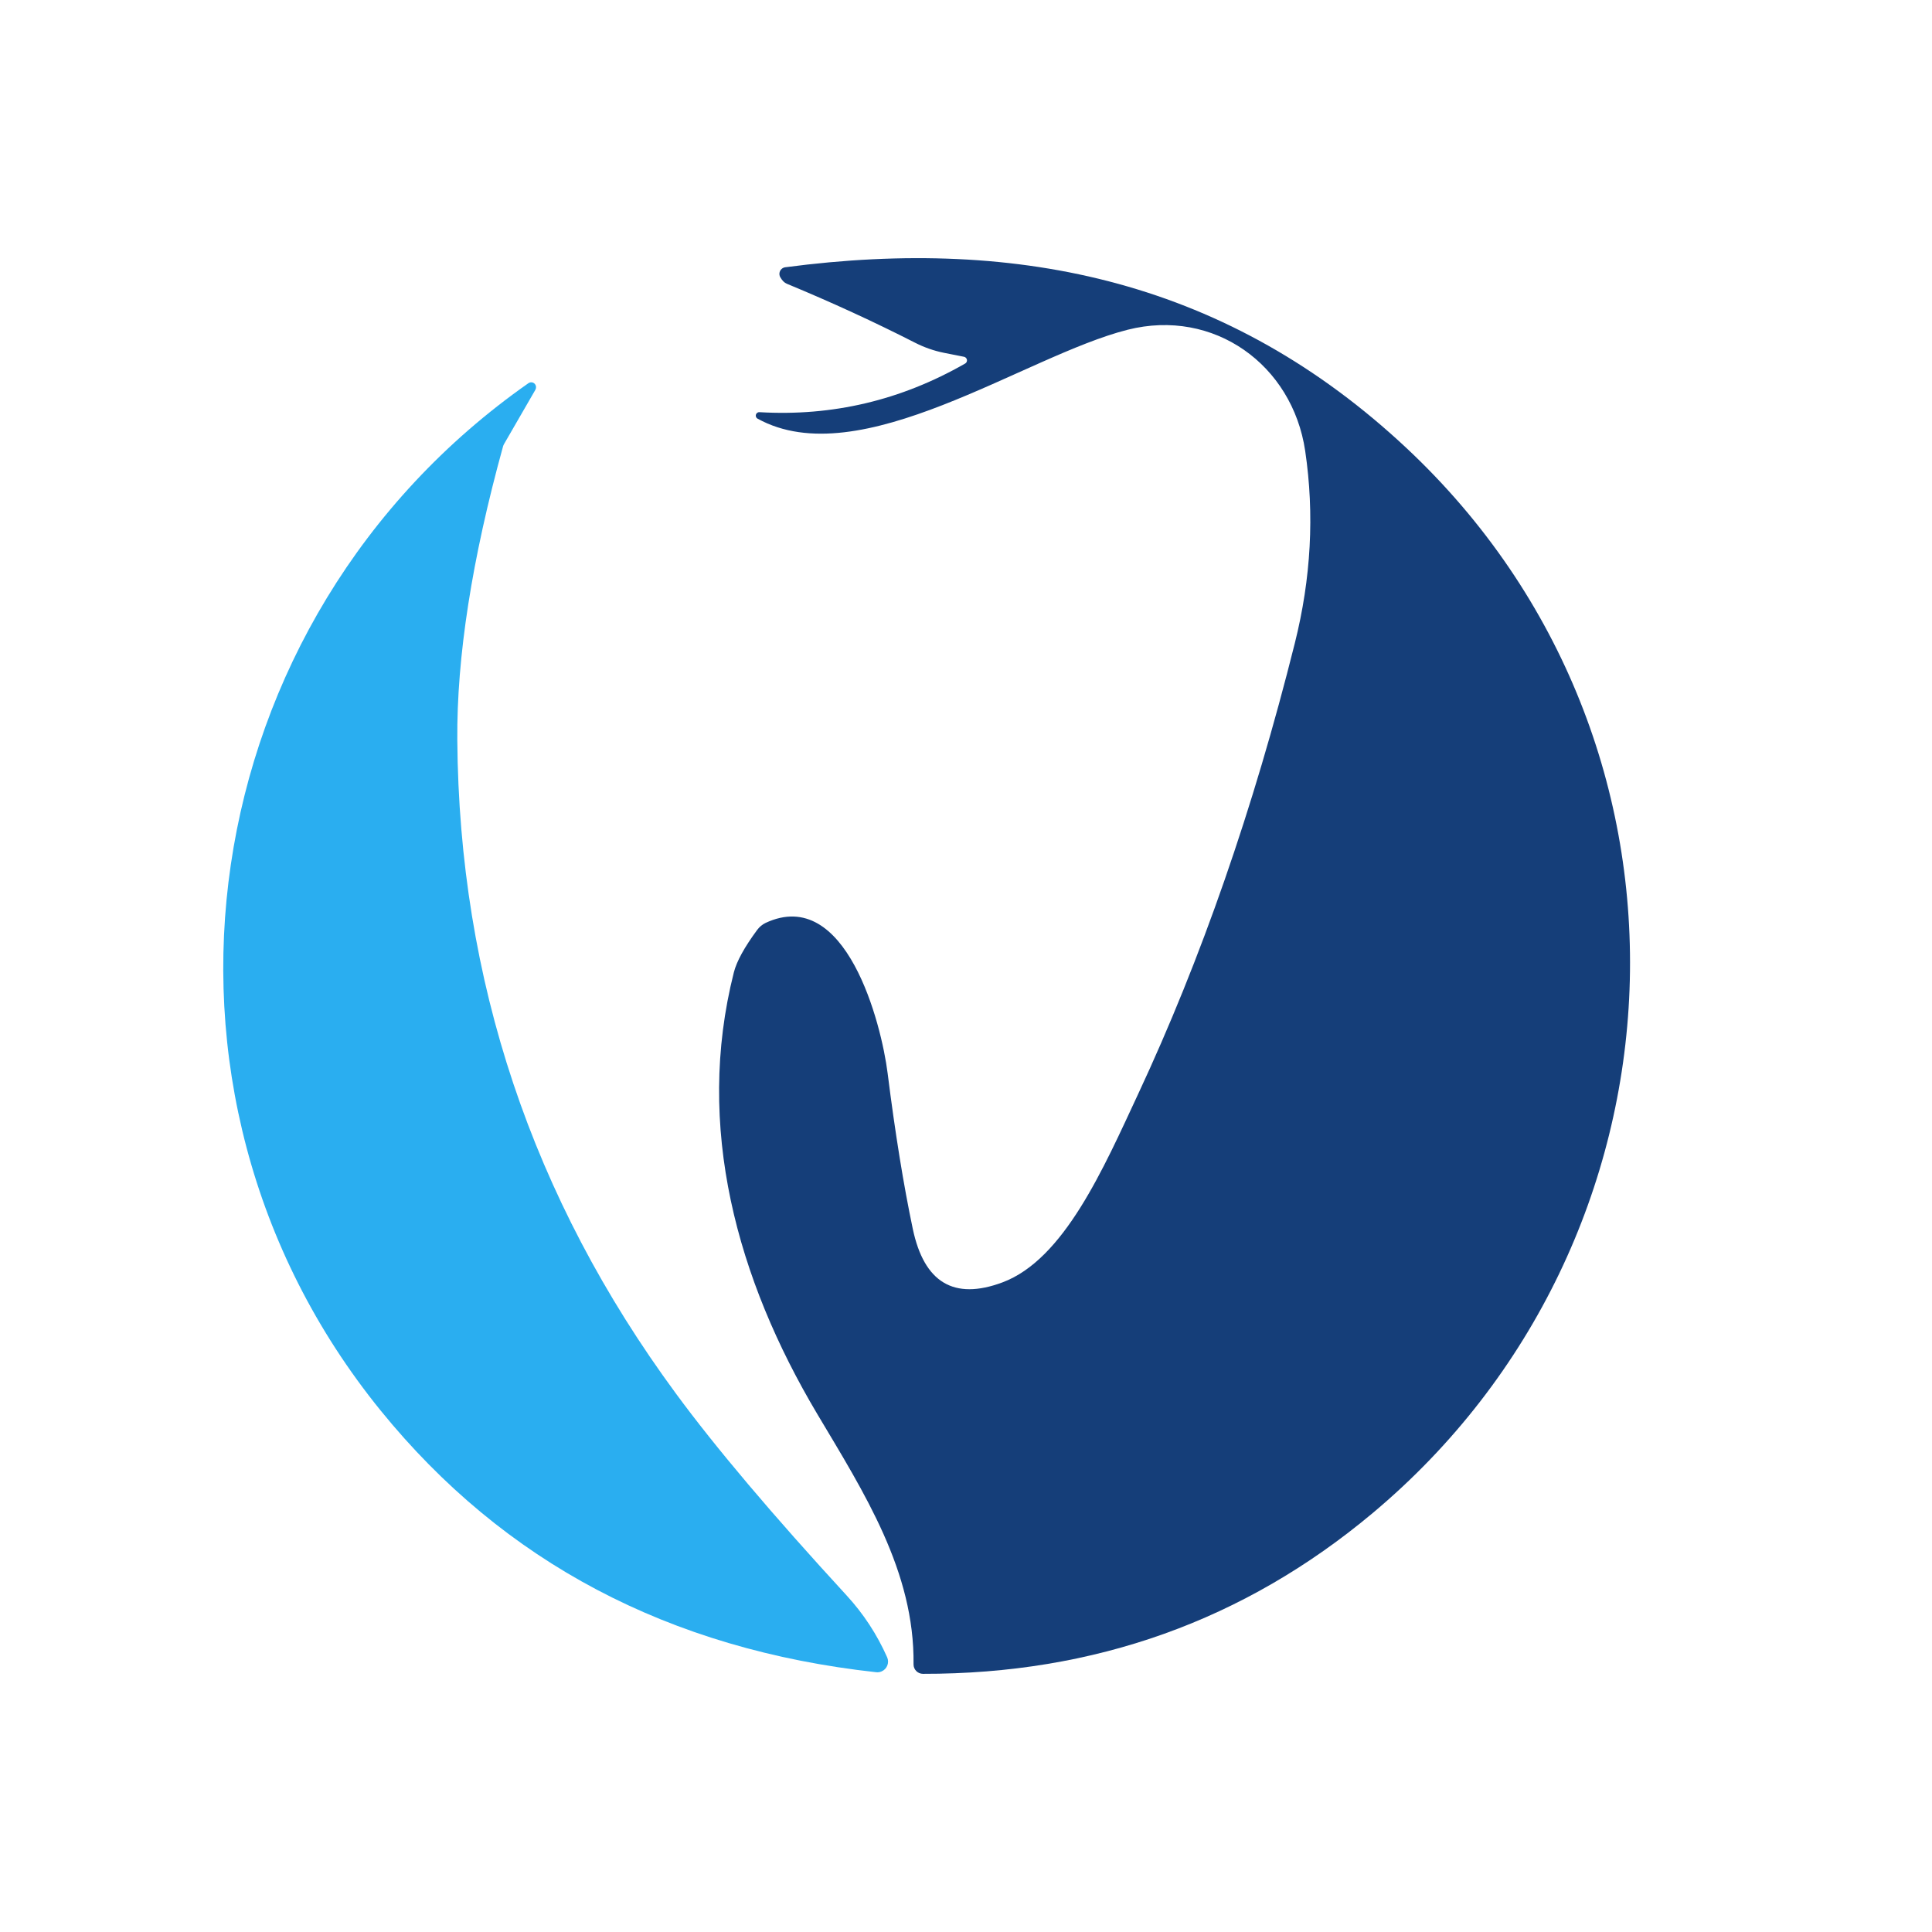
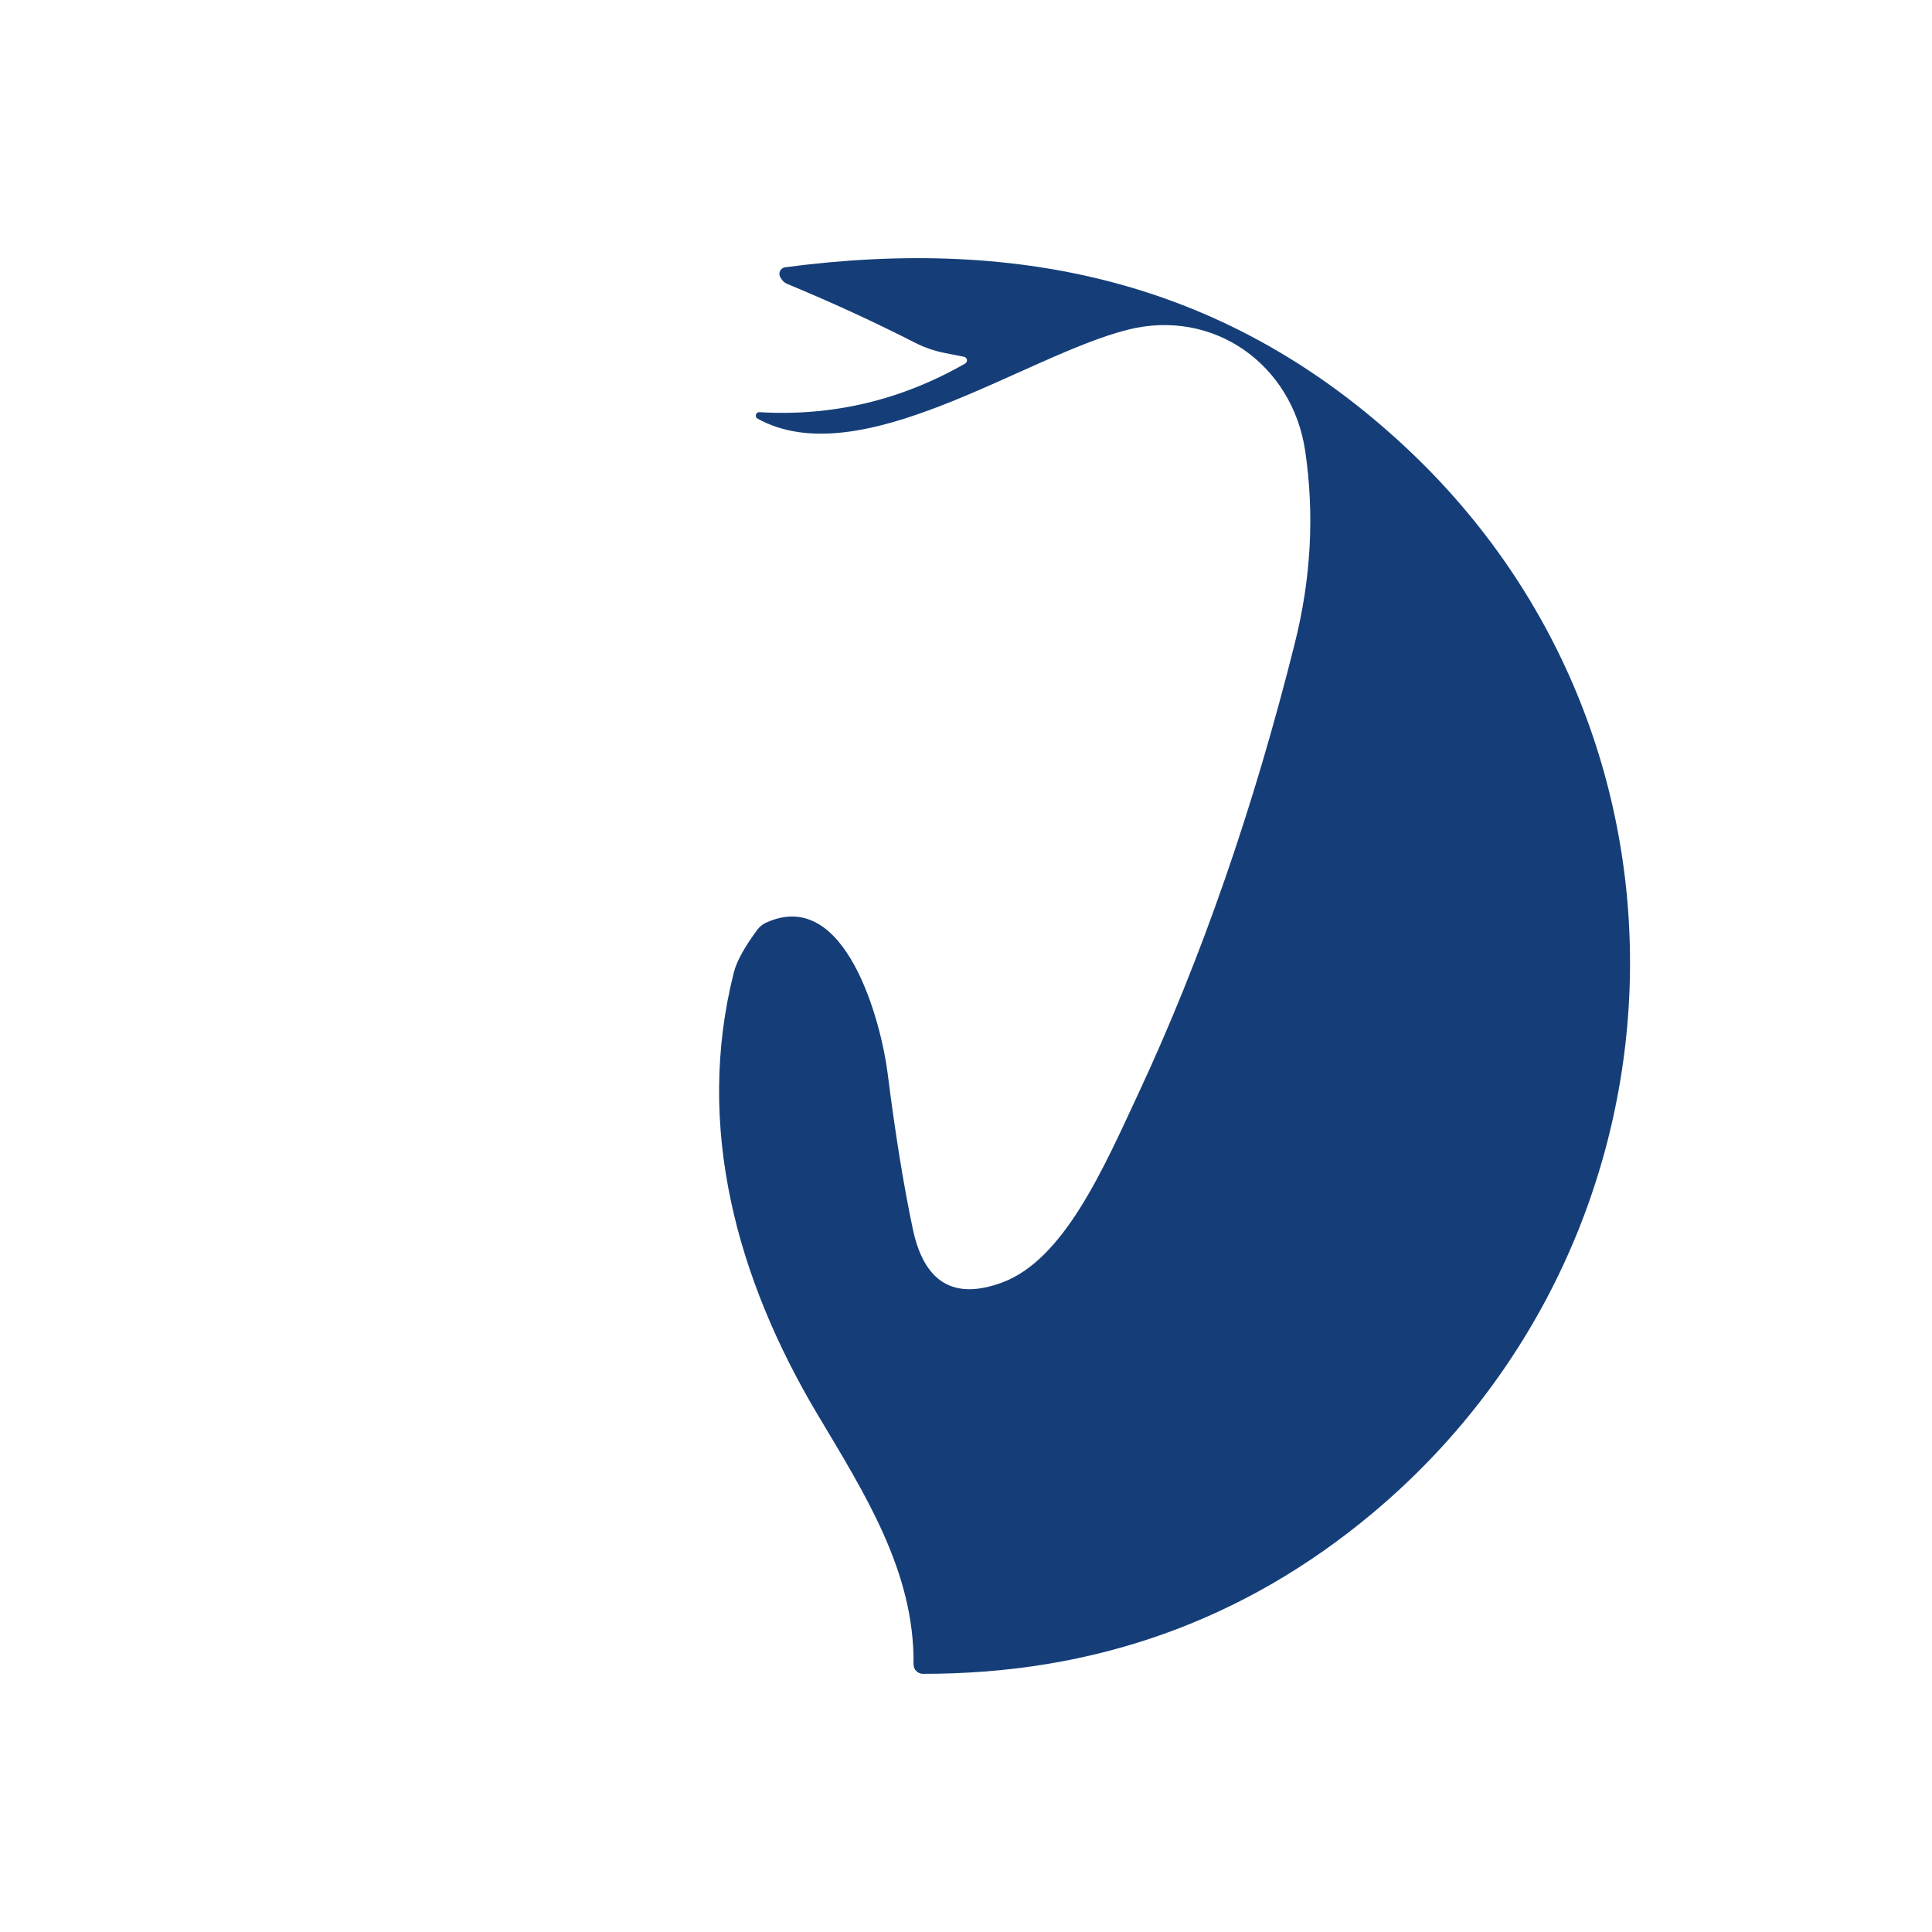
<svg xmlns="http://www.w3.org/2000/svg" id="Capa_1" data-name="Capa 1" viewBox="0 0 512 512">
  <defs>
    <style>      .cls-1 {        fill: #153e79;      }      .cls-2 {        fill: #2aaef0;      }    </style>
  </defs>
  <path class="cls-1" d="M200.77,110.95c-.44-.24-.61-.8-.37-1.24.17-.32.52-.51.88-.48,19.33,1.14,37.49-3.15,54.48-12.88.47-.26.64-.86.37-1.32-.14-.25-.38-.42-.66-.48l-5.35-1.06c-2.62-.53-5.16-1.42-7.55-2.63-10.8-5.51-22.14-10.73-34.02-15.65-.65-.25-1.23-.82-1.75-1.72-.5-.84-.22-1.93.62-2.43.2-.12.43-.2.66-.23,62.67-8.27,117.78,3.98,164.74,47.99,83.47,78.29,76.95,210.18-9.07,282.18-34,28.46-73.71,42.66-119.16,42.58-1.37,0-2.49-1.11-2.49-2.49,0,0,0-.02,0-.03.29-24.61-13.02-45.36-25.53-66.36-21.26-35.74-32.45-76.12-22.09-117.01.74-2.92,2.8-6.67,6.18-11.25.58-.79,1.35-1.43,2.23-1.86,21.35-9.96,30.7,26.73,32.34,39.83,2,15.91,4.23,29.66,6.67,41.26,3,14.23,10.9,18.96,23.72,14.19,16.37-6.07,26.84-30.28,36-49.93,16.69-35.75,30.53-75.57,41.52-119.47,4.31-17.19,5.23-34.18,2.75-50.96-3.38-22.84-24.21-37.89-47.07-32.11-27.3,6.9-70.91,38.55-98.07,23.55Z" />
-   <path class="cls-2" d="M141.91,103.25l-8.33,14.42c-.11.19-.2.39-.26.6-8.26,29.89-12.3,55.84-12.13,77.83.48,63.64,19.78,121.37,57.92,173.18,10.53,14.33,25.6,32.15,45.21,53.48,4.48,4.86,8.08,10.35,10.79,16.45.62,1.43-.03,3.1-1.47,3.73-.45.2-.94.27-1.42.22-54.92-6.03-98.71-29.15-131.35-69.36-69.02-85.07-49.91-209.87,39.17-272.25.58-.41,1.39-.27,1.79.32.28.41.31.94.07,1.37Z" />
</svg>